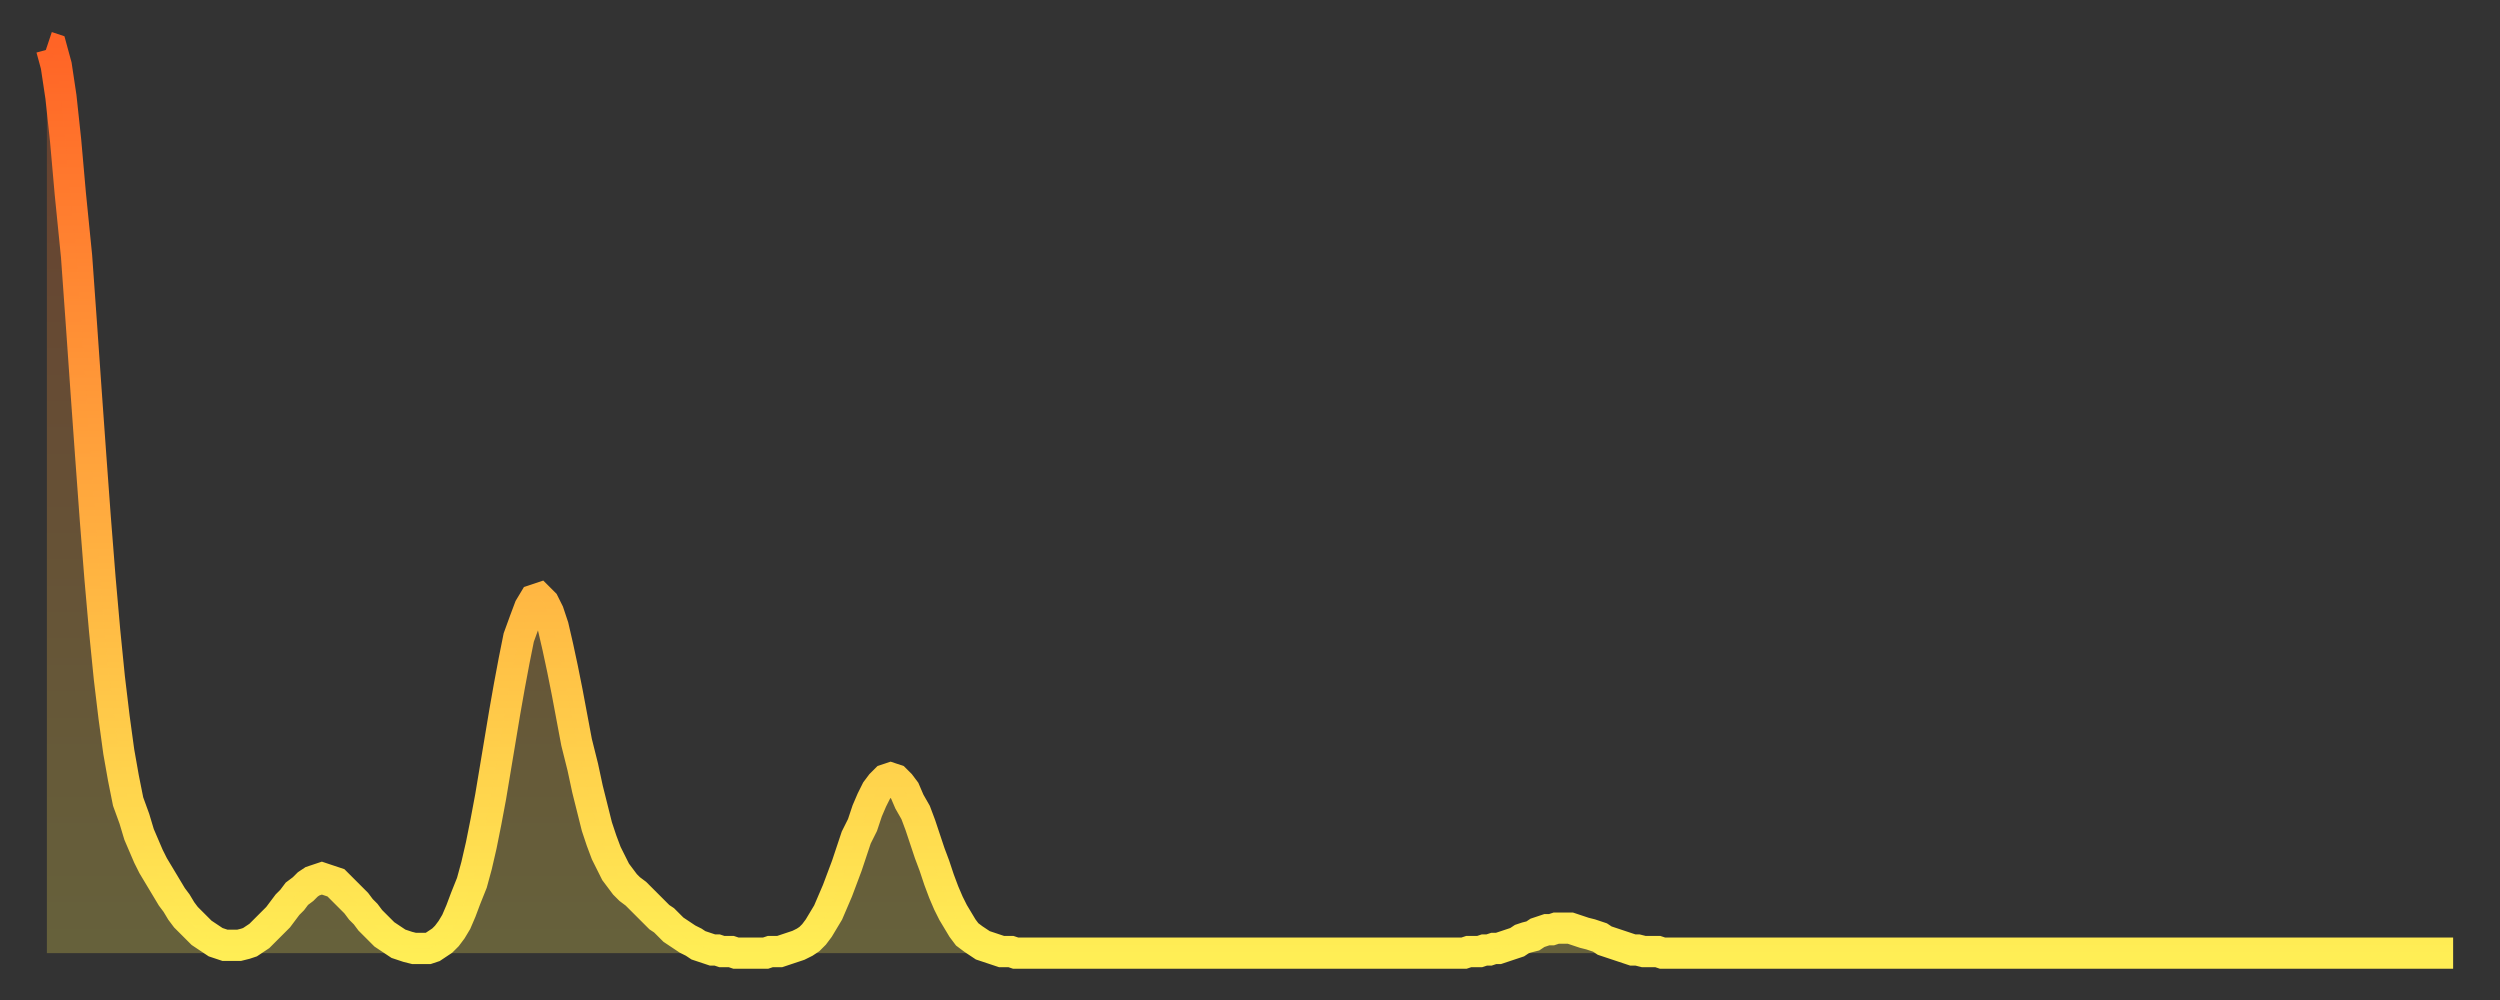
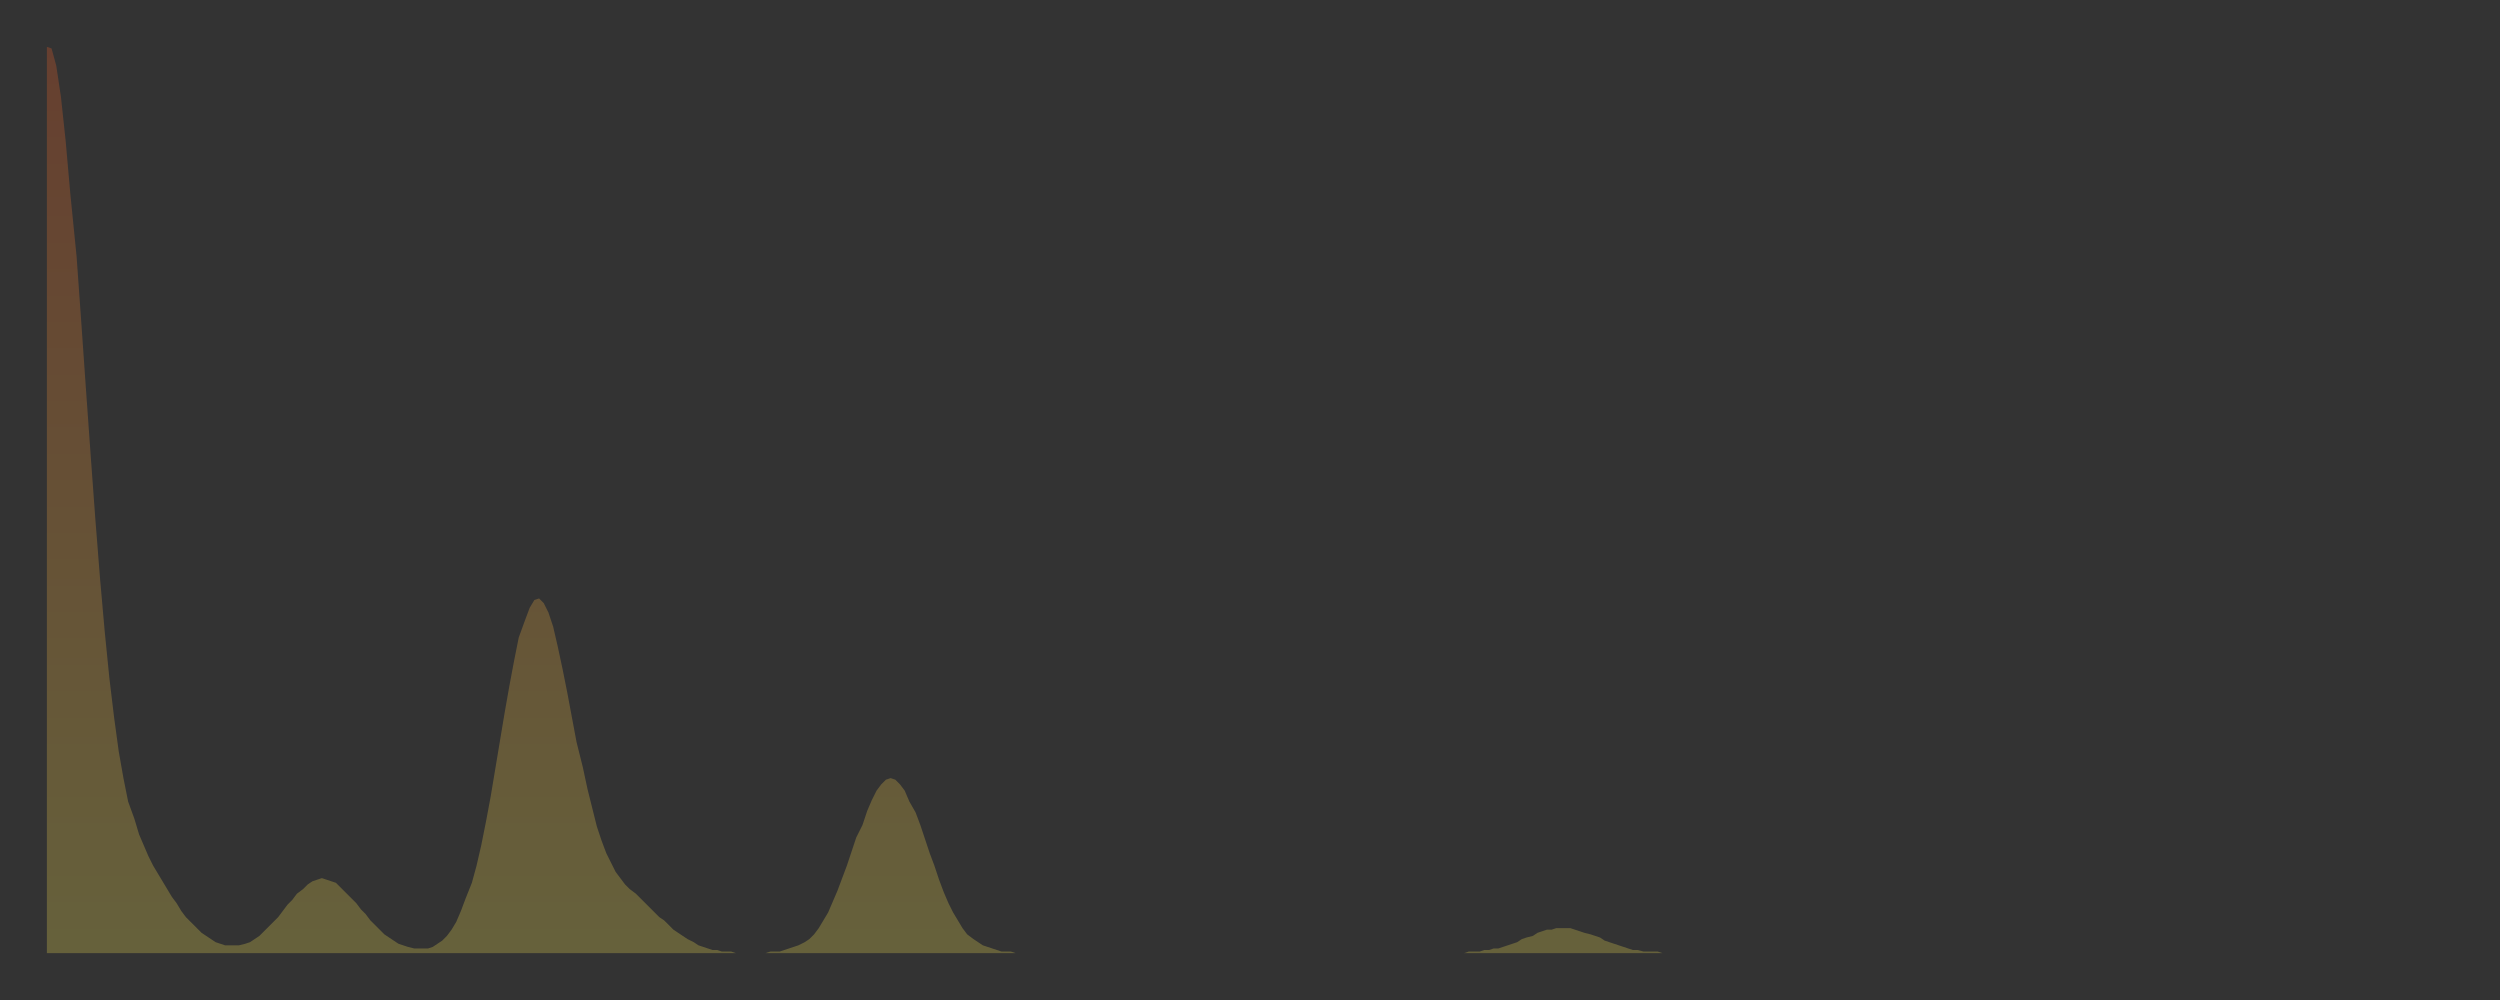
<svg xmlns="http://www.w3.org/2000/svg" baseProfile="full" height="64" version="1.1" width="160">
  <rect width="100%" height="100%" fill="#333333" stroke="none" />
  <defs>
    <linearGradient id="id31226" x1="0" x2="0" y1="0" y2="1">
      <stop offset="0%" stop-color="#ff6426" />
      <stop offset="50%" stop-color="#ffa93e" />
      <stop offset="100%" stop-color="#ffee55" />
    </linearGradient>
  </defs>
  <g transform="translate(3,3)">
    <g>
-       <path d="M 0.0 0.0 0.3 0.1 0.6 1.2 0.9 3.2 1.2 6.0 1.5 9.4 1.9 13.4 2.2 17.6 2.5 21.9 2.8 26.1 3.1 30.2 3.4 34.0 3.7 37.4 4.0 40.4 4.3 42.9 4.6 45.1 4.9 46.8 5.2 48.3 5.6 49.4 5.9 50.4 6.2 51.1 6.5 51.8 6.8 52.4 7.1 52.9 7.4 53.4 7.7 53.9 8.0 54.4 8.3 54.8 8.6 55.3 8.9 55.7 9.3 56.1 9.6 56.4 9.9 56.7 10.2 56.9 10.5 57.1 10.8 57.3 11.1 57.4 11.4 57.5 11.7 57.5 12.0 57.5 12.3 57.5 12.7 57.4 13.0 57.3 13.3 57.1 13.6 56.9 13.9 56.6 14.2 56.3 14.5 56.0 14.8 55.7 15.1 55.3 15.4 54.9 15.7 54.6 16.0 54.2 16.4 53.9 16.7 53.6 17.0 53.4 17.3 53.3 17.6 53.2 17.9 53.3 18.2 53.4 18.5 53.5 18.8 53.8 19.1 54.1 19.4 54.4 19.8 54.8 20.1 55.2 20.4 55.5 20.7 55.9 21.0 56.2 21.3 56.5 21.6 56.8 21.9 57.0 22.2 57.2 22.5 57.4 22.8 57.5 23.1 57.6 23.5 57.7 23.8 57.7 24.1 57.7 24.4 57.7 24.7 57.6 25.0 57.4 25.3 57.2 25.6 56.9 25.9 56.5 26.2 56.0 26.5 55.3 26.8 54.5 27.2 53.5 27.5 52.4 27.8 51.1 28.1 49.6 28.4 48.0 28.7 46.2 29.0 44.4 29.3 42.6 29.6 40.9 29.9 39.3 30.2 37.8 30.6 36.7 30.9 35.9 31.2 35.4 31.5 35.3 31.8 35.6 32.1 36.2 32.4 37.1 32.7 38.4 33.0 39.8 33.3 41.3 33.6 42.9 33.9 44.5 34.3 46.1 34.6 47.5 34.9 48.7 35.2 49.9 35.5 50.8 35.8 51.6 36.1 52.2 36.4 52.8 36.7 53.2 37.0 53.6 37.3 53.9 37.7 54.2 38.0 54.5 38.3 54.8 38.6 55.1 38.9 55.4 39.2 55.7 39.5 55.9 39.8 56.2 40.1 56.5 40.4 56.7 40.7 56.9 41.0 57.1 41.4 57.3 41.7 57.5 42.0 57.6 42.3 57.7 42.6 57.8 42.9 57.8 43.2 57.9 43.5 57.9 43.8 57.9 44.1 58.0 44.4 58.0 44.7 58.0 45.1 58.0 45.4 58.0 45.7 58.0 46.0 58.0 46.3 57.9 46.6 57.9 46.9 57.9 47.2 57.8 47.5 57.7 47.8 57.6 48.1 57.5 48.5 57.3 48.8 57.1 49.1 56.8 49.4 56.4 49.7 55.9 50.0 55.4 50.3 54.7 50.6 54.0 50.9 53.2 51.2 52.4 51.5 51.5 51.8 50.6 52.2 49.8 52.5 48.9 52.8 48.2 53.1 47.6 53.4 47.2 53.7 46.9 54.0 46.8 54.3 46.9 54.6 47.2 54.9 47.6 55.2 48.3 55.6 49.0 55.9 49.8 56.2 50.7 56.5 51.6 56.8 52.4 57.1 53.3 57.4 54.1 57.7 54.8 58.0 55.4 58.3 55.9 58.6 56.4 58.9 56.8 59.3 57.1 59.6 57.3 59.9 57.5 60.2 57.6 60.5 57.7 60.8 57.8 61.1 57.9 61.4 57.9 61.7 57.9 62.0 58.0 62.3 58.0 62.6 58.0 63.0 58.0 63.3 58.0 63.6 58.0 63.9 58.0 64.2 58.0 64.5 58.0 64.8 58.0 65.1 58.0 65.4 58.0 65.7 58.0 66.0 58.0 66.4 58.0 66.7 58.0 67.0 58.0 67.3 58.0 67.6 58.0 67.9 58.0 68.2 58.0 68.5 58.0 68.8 58.0 69.1 58.0 69.4 58.0 69.7 58.0 70.1 58.0 70.4 58.0 70.7 58.0 71.0 58.0 71.3 58.0 71.6 58.0 71.9 58.0 72.2 58.0 72.5 58.0 72.8 58.0 73.1 58.0 73.5 58.0 73.8 58.0 74.1 58.0 74.4 58.0 74.7 58.0 75.0 58.0 75.3 58.0 75.6 58.0 75.9 58.0 76.2 58.0 76.5 58.0 76.8 58.0 77.2 58.0 77.5 58.0 77.8 58.0 78.1 58.0 78.4 58.0 78.7 58.0 79.0 58.0 79.3 58.0 79.6 58.0 79.9 58.0 80.2 58.0 80.5 58.0 80.9 58.0 81.2 58.0 81.5 58.0 81.8 58.0 82.1 58.0 82.4 58.0 82.7 58.0 83.0 58.0 83.3 58.0 83.6 58.0 83.9 58.0 84.3 58.0 84.6 58.0 84.9 58.0 85.2 58.0 85.5 58.0 85.8 58.0 86.1 58.0 86.4 58.0 86.7 58.0 87.0 58.0 87.3 58.0 87.6 58.0 88.0 58.0 88.3 58.0 88.6 58.0 88.9 58.0 89.2 58.0 89.5 58.0 89.8 58.0 90.1 58.0 90.4 58.0 90.7 58.0 91.0 57.9 91.4 57.9 91.7 57.9 92.0 57.8 92.3 57.8 92.6 57.7 92.9 57.7 93.2 57.6 93.5 57.5 93.8 57.4 94.1 57.3 94.4 57.1 94.7 57.0 95.1 56.9 95.4 56.7 95.7 56.6 96.0 56.5 96.3 56.5 96.6 56.4 96.9 56.4 97.2 56.4 97.5 56.4 97.8 56.5 98.1 56.6 98.4 56.7 98.8 56.8 99.1 56.9 99.4 57.0 99.7 57.2 100.0 57.3 100.3 57.4 100.6 57.5 100.9 57.6 101.2 57.7 101.5 57.8 101.8 57.8 102.2 57.9 102.5 57.9 102.8 57.9 103.1 57.9 103.4 58.0 103.7 58.0 104.0 58.0 104.3 58.0 104.6 58.0 104.9 58.0 105.2 58.0 105.5 58.0 105.9 58.0 106.2 58.0 106.5 58.0 106.8 58.0 107.1 58.0 107.4 58.0 107.7 58.0 108.0 58.0 108.3 58.0 108.6 58.0 108.9 58.0 109.3 58.0 109.6 58.0 109.9 58.0 110.2 58.0 110.5 58.0 110.8 58.0 111.1 58.0 111.4 58.0 111.7 58.0 112.0 58.0 112.3 58.0 112.6 58.0 113.0 58.0 113.3 58.0 113.6 58.0 113.9 58.0 114.2 58.0 114.5 58.0 114.8 58.0 115.1 58.0 115.4 58.0 115.7 58.0 116.0 58.0 116.3 58.0 116.7 58.0 117.0 58.0 117.3 58.0 117.6 58.0 117.9 58.0 118.2 58.0 118.5 58.0 118.8 58.0 119.1 58.0 119.4 58.0 119.7 58.0 120.1 58.0 120.4 58.0 120.7 58.0 121.0 58.0 121.3 58.0 121.6 58.0 121.9 58.0 122.2 58.0 122.5 58.0 122.8 58.0 123.1 58.0 123.4 58.0 123.8 58.0 124.1 58.0 124.4 58.0 124.7 58.0 125.0 58.0 125.3 58.0 125.6 58.0 125.9 58.0 126.2 58.0 126.5 58.0 126.8 58.0 127.2 58.0 127.5 58.0 127.8 58.0 128.1 58.0 128.4 58.0 128.7 58.0 129.0 58.0 129.3 58.0 129.6 58.0 129.9 58.0 130.2 58.0 130.5 58.0 130.9 58.0 131.2 58.0 131.5 58.0 131.8 58.0 132.1 58.0 132.4 58.0 132.7 58.0 133.0 58.0 133.3 58.0 133.6 58.0 133.9 58.0 134.2 58.0 134.6 58.0 134.9 58.0 135.2 58.0 135.5 58.0 135.8 58.0 136.1 58.0 136.4 58.0 136.7 58.0 137.0 58.0 137.3 58.0 137.6 58.0 138.0 58.0 138.3 58.0 138.6 58.0 138.9 58.0 139.2 58.0 139.5 58.0 139.8 58.0 140.1 58.0 140.4 58.0 140.7 58.0 141.0 58.0 141.3 58.0 141.7 58.0 142.0 58.0 142.3 58.0 142.6 58.0 142.9 58.0 143.2 58.0 143.5 58.0 143.8 58.0 144.1 58.0 144.4 58.0 144.7 58.0 145.1 58.0 145.4 58.0 145.7 58.0 146.0 58.0 146.3 58.0 146.6 58.0 146.9 58.0 147.2 58.0 147.5 58.0 147.8 58.0 148.1 58.0 148.4 58.0 148.8 58.0 149.1 58.0 149.4 58.0 149.7 58.0 150.0 58.0 150.3 58.0 150.6 58.0 150.9 58.0 151.2 58.0 151.5 58.0 151.8 58.0 152.1 58.0 152.5 58.0 152.8 58.0 153.1 58.0 153.4 58.0 153.7 58.0 154.0 58.0" fill="none" id="graph-curve" opacity="1" stroke="url(#id31226)" stroke-width="2" />
      <path d="M 0 58 L 0.0 0.0 0.3 0.1 0.6 1.2 0.9 3.2 1.2 6.0 1.5 9.4 1.9 13.4 2.2 17.6 2.5 21.9 2.8 26.1 3.1 30.2 3.4 34.0 3.7 37.4 4.0 40.4 4.3 42.9 4.6 45.1 4.9 46.8 5.2 48.3 5.6 49.4 5.9 50.4 6.2 51.1 6.5 51.8 6.8 52.4 7.1 52.9 7.4 53.4 7.7 53.9 8.0 54.4 8.3 54.8 8.6 55.3 8.9 55.7 9.3 56.1 9.6 56.4 9.9 56.7 10.2 56.9 10.5 57.1 10.8 57.3 11.1 57.4 11.4 57.5 11.7 57.5 12.0 57.5 12.3 57.5 12.7 57.4 13.0 57.3 13.3 57.1 13.6 56.9 13.9 56.6 14.2 56.3 14.5 56.0 14.8 55.7 15.1 55.3 15.4 54.9 15.7 54.6 16.0 54.2 16.4 53.9 16.7 53.6 17.0 53.4 17.3 53.3 17.6 53.2 17.9 53.3 18.2 53.4 18.5 53.5 18.8 53.8 19.1 54.1 19.4 54.4 19.8 54.8 20.1 55.2 20.4 55.5 20.7 55.9 21.0 56.2 21.3 56.5 21.6 56.8 21.9 57.0 22.2 57.2 22.5 57.4 22.8 57.5 23.1 57.6 23.5 57.7 23.8 57.7 24.1 57.7 24.4 57.7 24.7 57.6 25.0 57.4 25.3 57.2 25.6 56.9 25.9 56.5 26.2 56.0 26.5 55.3 26.8 54.5 27.2 53.5 27.5 52.4 27.8 51.1 28.1 49.6 28.4 48.0 28.7 46.2 29.0 44.4 29.3 42.6 29.6 40.9 29.9 39.3 30.2 37.8 30.6 36.7 30.9 35.9 31.2 35.4 31.5 35.3 31.8 35.6 32.1 36.2 32.4 37.1 32.7 38.4 33.0 39.8 33.3 41.3 33.6 42.9 33.9 44.5 34.3 46.1 34.6 47.5 34.9 48.7 35.2 49.9 35.5 50.8 35.8 51.6 36.1 52.2 36.4 52.8 36.7 53.2 37.0 53.6 37.3 53.9 37.7 54.2 38.0 54.5 38.3 54.8 38.6 55.1 38.9 55.4 39.2 55.7 39.5 55.9 39.8 56.2 40.1 56.5 40.4 56.7 40.7 56.9 41.0 57.1 41.4 57.3 41.7 57.5 42.0 57.6 42.3 57.7 42.6 57.8 42.9 57.8 43.2 57.9 43.5 57.9 43.8 57.9 44.1 58.0 44.4 58.0 44.7 58.0 45.1 58.0 45.4 58.0 45.7 58.0 46.0 58.0 46.3 57.9 46.6 57.9 46.9 57.9 47.2 57.8 47.5 57.7 47.8 57.6 48.1 57.5 48.5 57.3 48.8 57.1 49.1 56.8 49.4 56.4 49.7 55.9 50.0 55.4 50.3 54.7 50.6 54.0 50.9 53.2 51.2 52.4 51.5 51.5 51.8 50.6 52.2 49.8 52.5 48.9 52.8 48.2 53.1 47.6 53.4 47.2 53.7 46.9 54.0 46.8 54.3 46.9 54.6 47.2 54.9 47.6 55.2 48.3 55.6 49.0 55.9 49.8 56.2 50.7 56.5 51.6 56.8 52.4 57.1 53.3 57.4 54.1 57.7 54.8 58.0 55.4 58.3 55.9 58.6 56.4 58.9 56.8 59.3 57.1 59.6 57.3 59.9 57.5 60.2 57.6 60.5 57.7 60.8 57.8 61.1 57.9 61.4 57.9 61.7 57.9 62.0 58.0 62.3 58.0 62.6 58.0 63.0 58.0 63.3 58.0 63.6 58.0 63.9 58.0 64.2 58.0 64.5 58.0 64.8 58.0 65.1 58.0 65.4 58.0 65.7 58.0 66.0 58.0 66.4 58.0 66.7 58.0 67.0 58.0 67.3 58.0 67.6 58.0 67.9 58.0 68.2 58.0 68.5 58.0 68.8 58.0 69.1 58.0 69.4 58.0 69.7 58.0 70.1 58.0 70.4 58.0 70.7 58.0 71.0 58.0 71.3 58.0 71.6 58.0 71.9 58.0 72.2 58.0 72.5 58.0 72.8 58.0 73.1 58.0 73.5 58.0 73.8 58.0 74.1 58.0 74.4 58.0 74.7 58.0 75.0 58.0 75.3 58.0 75.6 58.0 75.9 58.0 76.2 58.0 76.5 58.0 76.8 58.0 77.2 58.0 77.5 58.0 77.8 58.0 78.1 58.0 78.4 58.0 78.7 58.0 79.0 58.0 79.3 58.0 79.6 58.0 79.9 58.0 80.2 58.0 80.5 58.0 80.9 58.0 81.2 58.0 81.5 58.0 81.8 58.0 82.1 58.0 82.4 58.0 82.7 58.0 83.0 58.0 83.3 58.0 83.6 58.0 83.9 58.0 84.3 58.0 84.6 58.0 84.9 58.0 85.2 58.0 85.5 58.0 85.8 58.0 86.1 58.0 86.4 58.0 86.7 58.0 87.0 58.0 87.3 58.0 87.6 58.0 88.0 58.0 88.3 58.0 88.6 58.0 88.9 58.0 89.2 58.0 89.5 58.0 89.8 58.0 90.1 58.0 90.4 58.0 90.7 58.0 91.0 57.9 91.4 57.9 91.7 57.9 92.0 57.8 92.3 57.8 92.6 57.7 92.9 57.7 93.2 57.6 93.5 57.5 93.8 57.4 94.1 57.3 94.4 57.1 94.7 57.0 95.1 56.9 95.4 56.7 95.7 56.6 96.0 56.5 96.3 56.5 96.6 56.4 96.9 56.4 97.2 56.4 97.5 56.4 97.8 56.5 98.1 56.6 98.4 56.7 98.8 56.8 99.1 56.9 99.4 57.0 99.7 57.2 100.0 57.3 100.3 57.4 100.6 57.5 100.9 57.6 101.2 57.7 101.5 57.8 101.8 57.8 102.2 57.9 102.5 57.9 102.8 57.9 103.1 57.9 103.4 58.0 103.7 58.0 104.0 58.0 104.3 58.0 104.6 58.0 104.9 58.0 105.2 58.0 105.5 58.0 105.9 58.0 106.2 58.0 106.5 58.0 106.8 58.0 107.1 58.0 107.4 58.0 107.7 58.0 108.0 58.0 108.3 58.0 108.6 58.0 108.9 58.0 109.3 58.0 109.6 58.0 109.9 58.0 110.2 58.0 110.5 58.0 110.8 58.0 111.1 58.0 111.4 58.0 111.7 58.0 112.0 58.0 112.3 58.0 112.6 58.0 113.0 58.0 113.3 58.0 113.6 58.0 113.9 58.0 114.2 58.0 114.5 58.0 114.8 58.0 115.1 58.0 115.4 58.0 115.7 58.0 116.0 58.0 116.3 58.0 116.7 58.0 117.0 58.0 117.3 58.0 117.6 58.0 117.9 58.0 118.2 58.0 118.5 58.0 118.8 58.0 119.1 58.0 119.4 58.0 119.7 58.0 120.1 58.0 120.4 58.0 120.7 58.0 121.0 58.0 121.3 58.0 121.6 58.0 121.9 58.0 122.2 58.0 122.5 58.0 122.8 58.0 123.1 58.0 123.4 58.0 123.8 58.0 124.1 58.0 124.4 58.0 124.7 58.0 125.0 58.0 125.3 58.0 125.6 58.0 125.9 58.0 126.2 58.0 126.5 58.0 126.8 58.0 127.2 58.0 127.5 58.0 127.8 58.0 128.1 58.0 128.4 58.0 128.7 58.0 129.0 58.0 129.3 58.0 129.6 58.0 129.9 58.0 130.2 58.0 130.5 58.0 130.9 58.0 131.2 58.0 131.5 58.0 131.8 58.0 132.1 58.0 132.4 58.0 132.7 58.0 133.0 58.0 133.3 58.0 133.6 58.0 133.9 58.0 134.2 58.0 134.6 58.0 134.9 58.0 135.2 58.0 135.5 58.0 135.8 58.0 136.1 58.0 136.4 58.0 136.7 58.0 137.0 58.0 137.3 58.0 137.6 58.0 138.0 58.0 138.3 58.0 138.6 58.0 138.9 58.0 139.2 58.0 139.5 58.0 139.8 58.0 140.1 58.0 140.4 58.0 140.7 58.0 141.0 58.0 141.3 58.0 141.7 58.0 142.0 58.0 142.3 58.0 142.6 58.0 142.9 58.0 143.2 58.0 143.5 58.0 143.8 58.0 144.1 58.0 144.4 58.0 144.7 58.0 145.1 58.0 145.4 58.0 145.7 58.0 146.0 58.0 146.3 58.0 146.6 58.0 146.9 58.0 147.2 58.0 147.5 58.0 147.8 58.0 148.1 58.0 148.4 58.0 148.8 58.0 149.1 58.0 149.4 58.0 149.7 58.0 150.0 58.0 150.3 58.0 150.6 58.0 150.9 58.0 151.2 58.0 151.5 58.0 151.8 58.0 152.1 58.0 152.5 58.0 152.8 58.0 153.1 58.0 153.4 58.0 153.7 58.0 154.0 58.0 154 58" fill="url(#id31226)" fill-opacity=".25" id="graph-shadow" />
    </g>
  </g>
</svg>